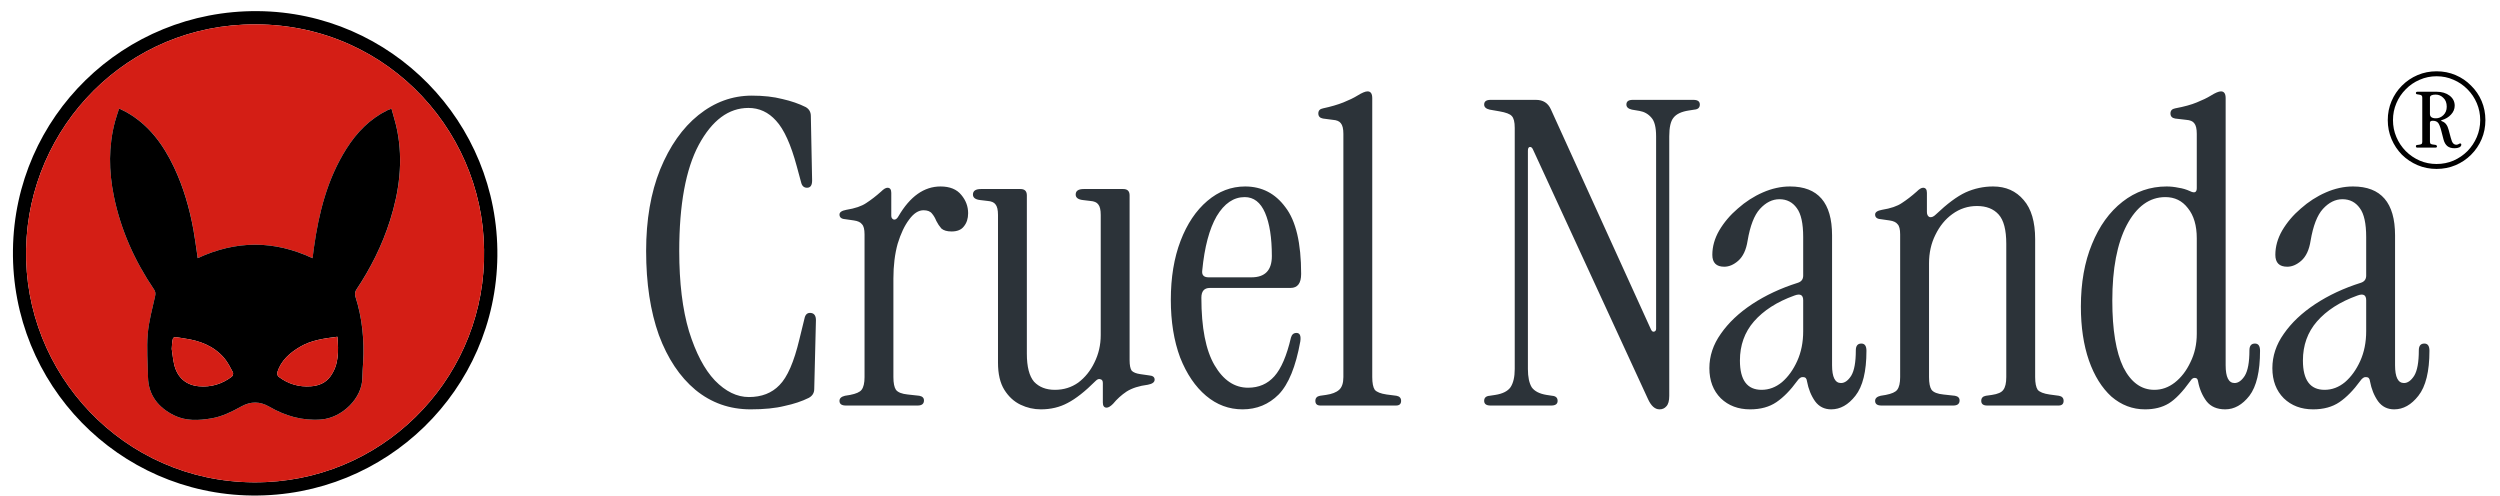
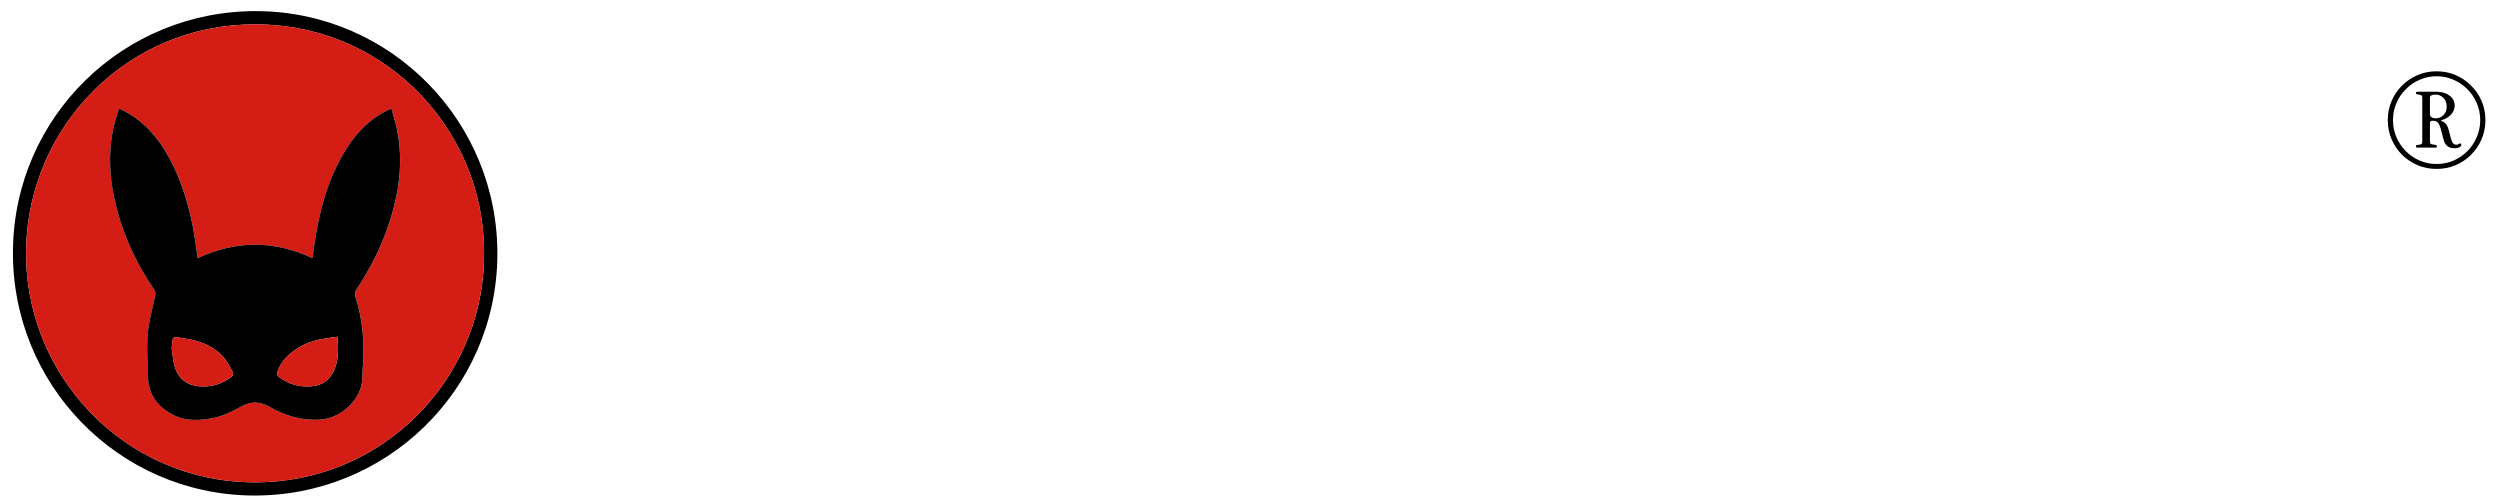
<svg xmlns="http://www.w3.org/2000/svg" width="131" height="26" viewBox="0 0 131 26" fill="none">
-   <path d="M39.33 21.45C38.232 21.45 37.268 21.109 36.438 20.427C35.622 19.745 34.984 18.788 34.525 17.557C34.08 16.311 33.857 14.843 33.857 13.153C33.857 11.521 34.102 10.098 34.591 8.882C35.096 7.651 35.763 6.702 36.593 6.034C37.439 5.352 38.373 5.011 39.396 5.011C40.004 5.011 40.538 5.07 40.998 5.189C41.458 5.293 41.865 5.434 42.221 5.612C42.399 5.715 42.488 5.871 42.488 6.079L42.555 9.46C42.555 9.712 42.466 9.838 42.288 9.838C42.125 9.838 42.021 9.742 41.977 9.549L41.754 8.726C41.443 7.569 41.079 6.768 40.664 6.323C40.264 5.878 39.782 5.656 39.218 5.656C38.18 5.656 37.313 6.301 36.615 7.591C35.933 8.867 35.592 10.72 35.592 13.153C35.592 14.814 35.763 16.215 36.104 17.357C36.46 18.499 36.912 19.359 37.461 19.938C38.024 20.516 38.618 20.805 39.24 20.805C39.908 20.805 40.442 20.598 40.842 20.182C41.257 19.767 41.606 18.966 41.888 17.78L42.155 16.69C42.199 16.467 42.318 16.371 42.511 16.401C42.674 16.43 42.755 16.556 42.755 16.779L42.666 20.382C42.666 20.59 42.57 20.746 42.377 20.85C42.021 21.027 41.599 21.168 41.109 21.272C40.635 21.391 40.041 21.45 39.33 21.45ZM47.081 11.329C47.689 10.29 48.423 9.771 49.284 9.771C49.773 9.771 50.136 9.92 50.374 10.216C50.611 10.498 50.73 10.817 50.73 11.173C50.73 11.455 50.655 11.684 50.507 11.863C50.374 12.04 50.158 12.129 49.862 12.129C49.625 12.129 49.447 12.078 49.328 11.974C49.224 11.855 49.135 11.722 49.061 11.573C49.002 11.425 48.928 11.299 48.839 11.195C48.75 11.076 48.601 11.017 48.394 11.017C48.127 11.017 47.875 11.18 47.637 11.507C47.4 11.818 47.2 12.241 47.037 12.774C46.889 13.308 46.814 13.916 46.814 14.599V19.76C46.814 20.071 46.859 20.294 46.948 20.427C47.052 20.56 47.259 20.642 47.571 20.672L48.171 20.738C48.334 20.768 48.416 20.85 48.416 20.983C48.416 21.161 48.305 21.25 48.082 21.25H44.323C44.1 21.25 43.989 21.168 43.989 21.005C43.989 20.872 44.086 20.783 44.278 20.738L44.545 20.694C44.857 20.634 45.057 20.546 45.146 20.427C45.25 20.294 45.302 20.071 45.302 19.76V12.285C45.302 12.018 45.257 11.84 45.168 11.751C45.094 11.647 44.953 11.581 44.745 11.551L44.278 11.484C44.086 11.47 43.989 11.388 43.989 11.24C43.989 11.121 44.108 11.039 44.345 10.995C44.805 10.921 45.153 10.802 45.391 10.639C45.643 10.476 45.902 10.276 46.169 10.038C46.303 9.905 46.414 9.838 46.503 9.838C46.636 9.838 46.703 9.927 46.703 10.105V11.306C46.703 11.41 46.748 11.477 46.837 11.507C46.926 11.521 47.007 11.462 47.081 11.329ZM54.541 21.45C54.171 21.45 53.815 21.369 53.474 21.206C53.133 21.042 52.851 20.783 52.628 20.427C52.406 20.071 52.295 19.596 52.295 19.003V11.262C52.295 10.995 52.25 10.809 52.161 10.706C52.087 10.602 51.946 10.543 51.739 10.528L51.36 10.483C51.108 10.454 50.982 10.357 50.982 10.194C50.982 10.001 51.123 9.905 51.405 9.905H53.474C53.696 9.905 53.807 10.016 53.807 10.239V18.536C53.807 19.218 53.933 19.708 54.185 20.004C54.453 20.286 54.816 20.427 55.276 20.427C55.735 20.427 56.143 20.301 56.499 20.049C56.855 19.782 57.137 19.433 57.344 19.003C57.567 18.558 57.678 18.076 57.678 17.557V11.262C57.678 10.995 57.634 10.809 57.545 10.706C57.47 10.602 57.33 10.543 57.122 10.528L56.744 10.483C56.492 10.454 56.366 10.357 56.366 10.194C56.366 10.001 56.507 9.905 56.788 9.905H58.857C59.08 9.905 59.191 10.016 59.191 10.239V18.87C59.191 19.137 59.228 19.322 59.302 19.426C59.391 19.515 59.539 19.574 59.747 19.604L60.214 19.671C60.407 19.685 60.503 19.76 60.503 19.893C60.503 20.026 60.385 20.116 60.147 20.16C59.688 20.219 59.317 20.338 59.035 20.516C58.768 20.694 58.531 20.909 58.323 21.161C58.19 21.294 58.078 21.361 57.989 21.361C57.856 21.361 57.789 21.272 57.789 21.094V20.071C57.789 19.952 57.745 19.886 57.656 19.871C57.582 19.841 57.5 19.871 57.411 19.96C56.862 20.509 56.373 20.894 55.943 21.116C55.528 21.339 55.06 21.45 54.541 21.45ZM65.11 21.45C64.398 21.45 63.761 21.213 63.197 20.738C62.634 20.264 62.181 19.596 61.84 18.736C61.514 17.861 61.351 16.853 61.351 15.711C61.351 14.539 61.521 13.509 61.862 12.619C62.203 11.729 62.671 11.032 63.264 10.528C63.857 10.024 64.517 9.771 65.244 9.771C66.119 9.771 66.823 10.135 67.357 10.861C67.906 11.573 68.18 12.738 68.18 14.354C68.18 14.843 67.995 15.088 67.624 15.088H63.397C63.101 15.088 62.952 15.259 62.952 15.6C62.952 17.172 63.182 18.351 63.642 19.137C64.102 19.923 64.688 20.316 65.399 20.316C65.963 20.316 66.423 20.116 66.779 19.715C67.135 19.315 67.424 18.64 67.646 17.691C67.691 17.528 67.787 17.446 67.935 17.446C68.113 17.446 68.18 17.594 68.136 17.891C67.898 19.211 67.52 20.138 67.001 20.672C66.482 21.191 65.852 21.45 65.11 21.45ZM63.331 14.532H65.577C66.289 14.532 66.645 14.161 66.645 13.42C66.645 12.456 66.526 11.699 66.289 11.151C66.052 10.602 65.696 10.328 65.222 10.328C64.643 10.328 64.154 10.661 63.753 11.329C63.368 11.996 63.116 12.945 62.997 14.176C62.967 14.413 63.078 14.532 63.331 14.532ZM69.192 21.25C69.014 21.25 68.925 21.168 68.925 21.005C68.925 20.857 69.006 20.768 69.169 20.738L69.481 20.694C69.792 20.649 70.022 20.56 70.17 20.427C70.319 20.294 70.393 20.071 70.393 19.76V7.013C70.393 6.746 70.348 6.561 70.259 6.457C70.185 6.353 70.044 6.294 69.837 6.279L69.325 6.212C69.162 6.183 69.08 6.094 69.08 5.945C69.08 5.797 69.162 5.708 69.325 5.678C69.74 5.589 70.096 5.485 70.393 5.367C70.689 5.248 70.934 5.13 71.127 5.011C71.364 4.863 71.542 4.788 71.661 4.788C71.824 4.788 71.906 4.907 71.906 5.144V19.76C71.906 20.071 71.95 20.294 72.039 20.427C72.143 20.546 72.35 20.627 72.662 20.672L73.174 20.738C73.337 20.768 73.418 20.857 73.418 21.005C73.418 21.168 73.329 21.25 73.151 21.25H69.192ZM86.958 21.45C86.721 21.45 86.52 21.272 86.357 20.916L80.329 7.836C80.284 7.732 80.225 7.688 80.151 7.703C80.091 7.717 80.062 7.784 80.062 7.903V19.337C80.062 19.752 80.128 20.071 80.262 20.294C80.41 20.501 80.67 20.634 81.04 20.694L81.33 20.738C81.522 20.753 81.619 20.842 81.619 21.005C81.619 21.168 81.508 21.25 81.285 21.25H78.104C77.882 21.25 77.77 21.168 77.77 21.005C77.77 20.842 77.867 20.753 78.06 20.738L78.349 20.694C78.734 20.634 79.001 20.501 79.15 20.294C79.298 20.071 79.372 19.752 79.372 19.337V6.702C79.372 6.39 79.32 6.183 79.216 6.079C79.127 5.975 78.912 5.893 78.571 5.834L78.06 5.745C77.867 5.701 77.77 5.612 77.77 5.478C77.77 5.315 77.882 5.233 78.104 5.233H80.484C80.855 5.233 81.115 5.396 81.263 5.723L86.513 17.268C86.557 17.357 86.609 17.394 86.669 17.379C86.743 17.364 86.78 17.313 86.78 17.224V7.146C86.78 6.672 86.698 6.346 86.535 6.168C86.372 5.975 86.164 5.856 85.912 5.812L85.512 5.745C85.319 5.701 85.223 5.612 85.223 5.478C85.223 5.315 85.334 5.233 85.556 5.233H88.737C88.96 5.233 89.071 5.315 89.071 5.478C89.071 5.641 88.975 5.73 88.782 5.745L88.493 5.79C88.107 5.849 87.84 5.975 87.692 6.168C87.543 6.346 87.469 6.672 87.469 7.146V20.738C87.469 21.005 87.418 21.191 87.314 21.294C87.225 21.398 87.106 21.45 86.958 21.45ZM91.706 21.45C91.083 21.45 90.572 21.257 90.171 20.872C89.771 20.471 89.571 19.945 89.571 19.292C89.571 18.655 89.771 18.054 90.171 17.491C90.572 16.912 91.121 16.393 91.817 15.933C92.514 15.474 93.308 15.103 94.198 14.821C94.391 14.762 94.487 14.636 94.487 14.443V12.419C94.487 11.707 94.376 11.203 94.153 10.906C93.931 10.595 93.627 10.439 93.241 10.439C92.87 10.439 92.529 10.609 92.218 10.95C91.921 11.277 91.706 11.833 91.573 12.619C91.499 13.093 91.335 13.442 91.083 13.664C90.846 13.872 90.601 13.976 90.349 13.976C89.934 13.976 89.726 13.768 89.726 13.353C89.726 12.923 89.845 12.5 90.082 12.085C90.335 11.655 90.661 11.269 91.061 10.928C91.462 10.572 91.899 10.29 92.374 10.083C92.848 9.875 93.323 9.771 93.797 9.771C95.266 9.771 96 10.624 96 12.33V19.137C96 19.76 96.155 20.071 96.467 20.071C96.66 20.071 96.838 19.945 97.001 19.693C97.164 19.426 97.245 18.981 97.245 18.358C97.245 18.121 97.342 18.002 97.534 18.002C97.713 18.002 97.802 18.128 97.802 18.38C97.802 19.463 97.609 20.249 97.223 20.738C96.852 21.213 96.43 21.45 95.955 21.45C95.599 21.45 95.317 21.309 95.11 21.027C94.902 20.731 94.761 20.382 94.687 19.982C94.672 19.834 94.606 19.76 94.487 19.76C94.383 19.745 94.279 19.811 94.175 19.96C93.82 20.449 93.456 20.82 93.085 21.072C92.715 21.324 92.255 21.45 91.706 21.45ZM92.307 20.427C92.692 20.427 93.048 20.294 93.375 20.026C93.701 19.745 93.968 19.374 94.175 18.914C94.383 18.454 94.487 17.935 94.487 17.357V15.733C94.487 15.451 94.331 15.37 94.02 15.489C93.115 15.815 92.411 16.267 91.906 16.845C91.417 17.409 91.172 18.091 91.172 18.892C91.172 19.915 91.55 20.427 92.307 20.427ZM98.589 21.25C98.367 21.25 98.256 21.168 98.256 21.005C98.256 20.872 98.352 20.783 98.545 20.738L98.812 20.694C99.123 20.634 99.323 20.546 99.412 20.427C99.516 20.294 99.568 20.071 99.568 19.76V12.285C99.568 12.018 99.524 11.84 99.435 11.751C99.36 11.647 99.22 11.581 99.012 11.551L98.545 11.484C98.352 11.47 98.256 11.388 98.256 11.24C98.256 11.121 98.374 11.039 98.612 10.995C99.071 10.921 99.42 10.802 99.657 10.639C99.909 10.476 100.169 10.276 100.436 10.038C100.569 9.905 100.68 9.838 100.769 9.838C100.903 9.838 100.97 9.927 100.97 10.105V11.106C100.97 11.24 101.014 11.329 101.103 11.373C101.207 11.403 101.318 11.358 101.437 11.24C102.03 10.676 102.549 10.29 102.994 10.083C103.454 9.875 103.936 9.771 104.44 9.771C105.107 9.771 105.641 10.009 106.041 10.483C106.442 10.943 106.642 11.625 106.642 12.53V19.76C106.642 20.071 106.687 20.294 106.776 20.427C106.879 20.546 107.087 20.627 107.398 20.672L107.888 20.738C108.051 20.768 108.133 20.857 108.133 21.005C108.133 21.168 108.044 21.25 107.866 21.25H104.128C103.921 21.25 103.817 21.168 103.817 21.005C103.817 20.857 103.898 20.768 104.062 20.738L104.373 20.694C104.684 20.649 104.885 20.56 104.974 20.427C105.077 20.294 105.129 20.071 105.129 19.76V12.774C105.129 12.048 104.996 11.536 104.729 11.24C104.462 10.943 104.084 10.795 103.594 10.795C103.12 10.795 102.69 10.936 102.304 11.217C101.933 11.484 101.637 11.848 101.414 12.307C101.192 12.752 101.081 13.249 101.081 13.798V19.76C101.081 20.071 101.125 20.294 101.214 20.427C101.318 20.56 101.526 20.642 101.837 20.672L102.438 20.738C102.601 20.768 102.682 20.85 102.682 20.983C102.682 21.161 102.571 21.25 102.349 21.25H98.589ZM112.398 21.45C111.745 21.45 111.159 21.228 110.64 20.783C110.136 20.323 109.743 19.693 109.461 18.892C109.179 18.076 109.038 17.135 109.038 16.067C109.038 14.821 109.231 13.731 109.617 12.797C110.002 11.848 110.536 11.106 111.219 10.572C111.901 10.038 112.672 9.771 113.532 9.771C113.74 9.771 113.947 9.794 114.155 9.838C114.363 9.868 114.563 9.927 114.756 10.016C114.993 10.135 115.111 10.083 115.111 9.86V7.013C115.111 6.746 115.067 6.561 114.978 6.457C114.904 6.353 114.763 6.294 114.555 6.279L113.977 6.212C113.814 6.183 113.732 6.094 113.732 5.945C113.732 5.797 113.814 5.708 113.977 5.678C114.452 5.589 114.83 5.485 115.111 5.367C115.408 5.248 115.653 5.13 115.846 5.011C116.083 4.863 116.261 4.788 116.379 4.788C116.543 4.788 116.624 4.907 116.624 5.144V19.137C116.624 19.76 116.78 20.071 117.091 20.071C117.284 20.071 117.462 19.945 117.625 19.693C117.788 19.426 117.87 18.981 117.87 18.358C117.87 18.121 117.966 18.002 118.159 18.002C118.337 18.002 118.426 18.128 118.426 18.38C118.426 19.463 118.241 20.249 117.87 20.738C117.499 21.213 117.076 21.45 116.602 21.45C116.172 21.45 115.846 21.309 115.623 21.027C115.401 20.731 115.252 20.382 115.178 19.982C115.163 19.863 115.111 19.804 115.022 19.804C114.934 19.789 114.852 19.841 114.778 19.96C114.363 20.538 113.984 20.931 113.643 21.139C113.302 21.346 112.887 21.45 112.398 21.45ZM112.887 20.427C113.273 20.427 113.628 20.301 113.955 20.049C114.296 19.782 114.57 19.426 114.778 18.981C115 18.536 115.111 18.039 115.111 17.491V12.485C115.111 11.818 114.956 11.291 114.644 10.906C114.348 10.52 113.955 10.328 113.465 10.328C112.635 10.328 111.96 10.817 111.441 11.796C110.937 12.76 110.685 14.08 110.685 15.755C110.685 17.283 110.877 18.447 111.263 19.248C111.663 20.034 112.205 20.427 112.887 20.427ZM121.207 21.45C120.585 21.45 120.073 21.257 119.672 20.872C119.272 20.471 119.072 19.945 119.072 19.292C119.072 18.655 119.272 18.054 119.672 17.491C120.073 16.912 120.622 16.393 121.319 15.933C122.016 15.474 122.809 15.103 123.699 14.821C123.892 14.762 123.988 14.636 123.988 14.443V12.419C123.988 11.707 123.877 11.203 123.654 10.906C123.432 10.595 123.128 10.439 122.742 10.439C122.372 10.439 122.03 10.609 121.719 10.95C121.422 11.277 121.207 11.833 121.074 12.619C121 13.093 120.837 13.442 120.585 13.664C120.347 13.872 120.103 13.976 119.85 13.976C119.435 13.976 119.228 13.768 119.228 13.353C119.228 12.923 119.346 12.5 119.583 12.085C119.836 11.655 120.162 11.269 120.562 10.928C120.963 10.572 121.4 10.29 121.875 10.083C122.349 9.875 122.824 9.771 123.298 9.771C124.767 9.771 125.501 10.624 125.501 12.33V19.137C125.501 19.76 125.656 20.071 125.968 20.071C126.161 20.071 126.339 19.945 126.502 19.693C126.665 19.426 126.746 18.981 126.746 18.358C126.746 18.121 126.843 18.002 127.036 18.002C127.214 18.002 127.303 18.128 127.303 18.38C127.303 19.463 127.11 20.249 126.724 20.738C126.353 21.213 125.931 21.45 125.456 21.45C125.1 21.45 124.819 21.309 124.611 21.027C124.403 20.731 124.262 20.382 124.188 19.982C124.173 19.834 124.107 19.76 123.988 19.76C123.884 19.745 123.78 19.811 123.677 19.96C123.321 20.449 122.957 20.82 122.587 21.072C122.216 21.324 121.756 21.45 121.207 21.45ZM121.808 20.427C122.194 20.427 122.55 20.294 122.876 20.026C123.202 19.745 123.469 19.374 123.677 18.914C123.884 18.454 123.988 17.935 123.988 17.357V15.733C123.988 15.451 123.832 15.37 123.521 15.489C122.616 15.815 121.912 16.267 121.408 16.845C120.918 17.409 120.673 18.091 120.673 18.892C120.673 19.915 121.052 20.427 121.808 20.427Z" fill="#2C3339" />
  <path d="M13.507 0.583C20.502 0.641 26.138 6.39 26.062 13.421C25.986 20.441 20.233 26.047 13.197 25.965C6.208 25.883 0.59 20.146 0.679 13.096C0.766 6.098 6.481 0.525 13.507 0.583ZM25.366 13.081C25.295 6.628 19.923 0.955 12.76 1.291C6.15 1.601 1.181 7.176 1.37 13.64C1.559 20.114 6.998 25.579 13.941 25.261C20.482 24.962 25.492 19.483 25.366 13.081Z" fill="black" />
  <path d="M25.366 13.081C25.492 19.483 20.482 24.961 13.941 25.261C6.999 25.578 1.56 20.113 1.37 13.64C1.181 7.177 6.15 1.601 12.76 1.291C19.922 0.955 25.295 6.627 25.366 13.081ZM10.361 13.526C10.344 13.408 10.335 13.335 10.324 13.263C10.262 12.854 10.211 12.444 10.137 12.038C9.932 10.904 9.614 9.803 9.118 8.759C8.556 7.576 7.81 6.549 6.642 5.886C6.522 5.817 6.394 5.762 6.244 5.688C6.164 5.937 6.087 6.148 6.03 6.362C5.683 7.659 5.702 8.966 5.967 10.272C6.328 12.048 7.057 13.67 8.072 15.167C8.15 15.284 8.159 15.38 8.129 15.52C7.984 16.178 7.799 16.837 7.744 17.504C7.683 18.248 7.744 19.002 7.757 19.752C7.775 20.716 8.308 21.355 9.121 21.763C9.741 22.073 10.419 22.037 11.089 21.922C11.654 21.825 12.158 21.568 12.651 21.296C13.144 21.024 13.62 21.026 14.105 21.307C14.95 21.795 15.841 22.06 16.837 21.981C17.923 21.896 18.986 20.866 18.988 19.798C18.988 19.536 19.014 19.273 19.029 19.011C19.098 17.822 18.983 16.656 18.618 15.517C18.588 15.422 18.608 15.276 18.664 15.193C19.421 14.061 20.024 12.856 20.438 11.558C20.927 10.018 21.13 8.451 20.817 6.847C20.742 6.462 20.619 6.087 20.515 5.693C20.409 5.734 20.36 5.749 20.314 5.771C19.388 6.225 18.697 6.935 18.154 7.794C17.153 9.377 16.708 11.148 16.452 12.979C16.427 13.152 16.407 13.326 16.381 13.53C14.361 12.582 12.378 12.591 10.363 13.526H10.361Z" fill="#D41E15" />
  <path d="M10.361 13.526C12.376 12.591 14.359 12.582 16.378 13.53C16.404 13.326 16.426 13.152 16.449 12.979C16.706 11.149 17.151 9.379 18.152 7.794C18.695 6.936 19.386 6.225 20.312 5.771C20.358 5.749 20.407 5.733 20.513 5.693C20.617 6.087 20.741 6.462 20.815 6.847C21.128 8.45 20.925 10.018 20.435 11.559C20.023 12.857 19.418 14.061 18.662 15.193C18.606 15.276 18.585 15.422 18.616 15.518C18.982 16.656 19.096 17.822 19.027 19.011C19.013 19.273 18.986 19.536 18.986 19.798C18.985 20.866 17.921 21.895 16.835 21.981C15.838 22.06 14.947 21.795 14.103 21.307C13.617 21.027 13.142 21.024 12.649 21.296C12.155 21.569 11.652 21.825 11.087 21.922C10.417 22.036 9.738 22.072 9.119 21.763C8.306 21.357 7.774 20.716 7.755 19.752C7.74 19.002 7.681 18.248 7.741 17.504C7.796 16.837 7.982 16.178 8.127 15.52C8.157 15.38 8.149 15.284 8.07 15.167C7.056 13.67 6.327 12.049 5.965 10.272C5.7 8.966 5.68 7.66 6.028 6.362C6.085 6.148 6.161 5.938 6.241 5.688C6.391 5.762 6.519 5.817 6.64 5.886C7.807 6.549 8.554 7.576 9.116 8.759C9.611 9.803 9.928 10.905 10.135 12.039C10.209 12.445 10.26 12.855 10.322 13.263C10.333 13.335 10.342 13.408 10.359 13.526H10.361ZM17.68 17.645C16.97 17.736 16.311 17.826 15.73 18.169C15.199 18.482 14.735 18.877 14.536 19.493C14.513 19.563 14.54 19.696 14.592 19.735C15.094 20.12 15.668 20.292 16.301 20.242C16.707 20.21 17.067 20.064 17.312 19.724C17.762 19.1 17.745 18.394 17.681 17.644L17.68 17.645ZM8.998 18.283C9.04 18.556 9.065 18.835 9.128 19.104C9.289 19.778 9.741 20.177 10.416 20.241C11.056 20.301 11.636 20.123 12.148 19.736C12.198 19.698 12.235 19.566 12.208 19.517C12.068 19.255 11.934 18.98 11.743 18.757C11.201 18.126 10.465 17.851 9.666 17.737C9.003 17.643 9.053 17.528 8.998 18.284V18.283Z" fill="black" />
  <path d="M17.68 17.645C17.744 18.397 17.762 19.102 17.311 19.725C17.066 20.064 16.706 20.21 16.3 20.243C15.667 20.292 15.093 20.122 14.591 19.736C14.538 19.696 14.512 19.564 14.534 19.494C14.733 18.878 15.197 18.482 15.729 18.17C16.31 17.827 16.968 17.738 17.679 17.646L17.68 17.645Z" fill="#D41E15" />
  <path d="M8.998 18.283C9.053 17.527 9.003 17.643 9.666 17.736C10.465 17.85 11.201 18.126 11.743 18.756C11.934 18.979 12.068 19.254 12.208 19.516C12.235 19.567 12.197 19.697 12.148 19.735C11.636 20.122 11.056 20.3 10.416 20.24C9.742 20.176 9.289 19.777 9.128 19.102C9.064 18.834 9.039 18.556 8.998 18.282V18.283Z" fill="#D41E15" />
  <path d="M127.677 8.852C127.323 8.852 126.991 8.786 126.681 8.655C126.372 8.523 126.099 8.341 125.863 8.109C125.631 7.872 125.449 7.6 125.317 7.29C125.185 6.981 125.119 6.649 125.119 6.294C125.119 5.94 125.185 5.608 125.317 5.298C125.449 4.989 125.631 4.719 125.863 4.487C126.099 4.25 126.372 4.066 126.681 3.934C126.991 3.802 127.323 3.736 127.677 3.736C128.032 3.736 128.364 3.802 128.673 3.934C128.983 4.066 129.253 4.25 129.485 4.487C129.722 4.719 129.906 4.989 130.038 5.298C130.169 5.608 130.235 5.94 130.235 6.294C130.235 6.649 130.169 6.981 130.038 7.29C129.906 7.6 129.722 7.872 129.485 8.109C129.253 8.341 128.983 8.523 128.673 8.655C128.364 8.786 128.032 8.852 127.677 8.852ZM127.677 8.593C127.991 8.593 128.287 8.534 128.564 8.416C128.842 8.293 129.085 8.127 129.294 7.918C129.503 7.704 129.667 7.459 129.785 7.181C129.903 6.904 129.963 6.608 129.963 6.294C129.963 5.981 129.903 5.685 129.785 5.408C129.667 5.13 129.503 4.887 129.294 4.678C129.085 4.464 128.842 4.298 128.564 4.18C128.287 4.057 127.991 3.996 127.677 3.996C127.364 3.996 127.068 4.057 126.791 4.18C126.513 4.298 126.27 4.464 126.061 4.678C125.851 4.887 125.688 5.13 125.57 5.408C125.451 5.685 125.392 5.981 125.392 6.294C125.392 6.608 125.451 6.904 125.57 7.181C125.688 7.459 125.851 7.704 126.061 7.918C126.27 8.127 126.513 8.293 126.791 8.416C127.068 8.534 127.364 8.593 127.677 8.593ZM128.626 7.768C128.457 7.768 128.328 7.729 128.237 7.652C128.146 7.575 128.08 7.459 128.039 7.304L127.923 6.854C127.868 6.64 127.812 6.499 127.752 6.431C127.693 6.363 127.6 6.328 127.473 6.328C127.377 6.328 127.329 6.363 127.329 6.431V7.406C127.329 7.465 127.339 7.506 127.357 7.529C127.375 7.547 127.411 7.561 127.466 7.57L127.609 7.59C127.646 7.595 127.668 7.606 127.677 7.625C127.691 7.638 127.698 7.652 127.698 7.665C127.698 7.711 127.673 7.734 127.623 7.734H126.661C126.615 7.734 126.593 7.711 126.593 7.665C126.593 7.625 126.613 7.602 126.654 7.597L126.756 7.584C126.825 7.575 126.87 7.561 126.893 7.543C126.916 7.52 126.927 7.481 126.927 7.427V5.121C126.927 5.062 126.916 5.023 126.893 5.005C126.87 4.982 126.825 4.966 126.756 4.957L126.675 4.944C126.62 4.939 126.593 4.916 126.593 4.876C126.593 4.83 126.622 4.807 126.681 4.807H127.671C127.952 4.807 128.182 4.876 128.36 5.012C128.537 5.148 128.626 5.323 128.626 5.537C128.626 5.71 128.562 5.865 128.435 6.001C128.312 6.137 128.15 6.235 127.95 6.294C127.9 6.308 127.9 6.326 127.95 6.349C128.05 6.385 128.128 6.442 128.182 6.519C128.237 6.592 128.28 6.69 128.312 6.813L128.421 7.222C128.457 7.363 128.498 7.459 128.544 7.509C128.589 7.559 128.648 7.584 128.721 7.584C128.762 7.584 128.812 7.565 128.871 7.529C128.898 7.511 128.921 7.509 128.939 7.522C128.962 7.531 128.973 7.55 128.973 7.577C128.973 7.636 128.939 7.684 128.871 7.72C128.803 7.752 128.721 7.768 128.626 7.768ZM127.643 6.199C127.789 6.199 127.918 6.144 128.032 6.035C128.15 5.921 128.209 5.774 128.209 5.592C128.209 5.392 128.15 5.237 128.032 5.128C127.918 5.014 127.784 4.957 127.63 4.957C127.43 4.957 127.329 5.01 127.329 5.114V5.974C127.329 6.124 127.434 6.199 127.643 6.199Z" fill="black" />
</svg>